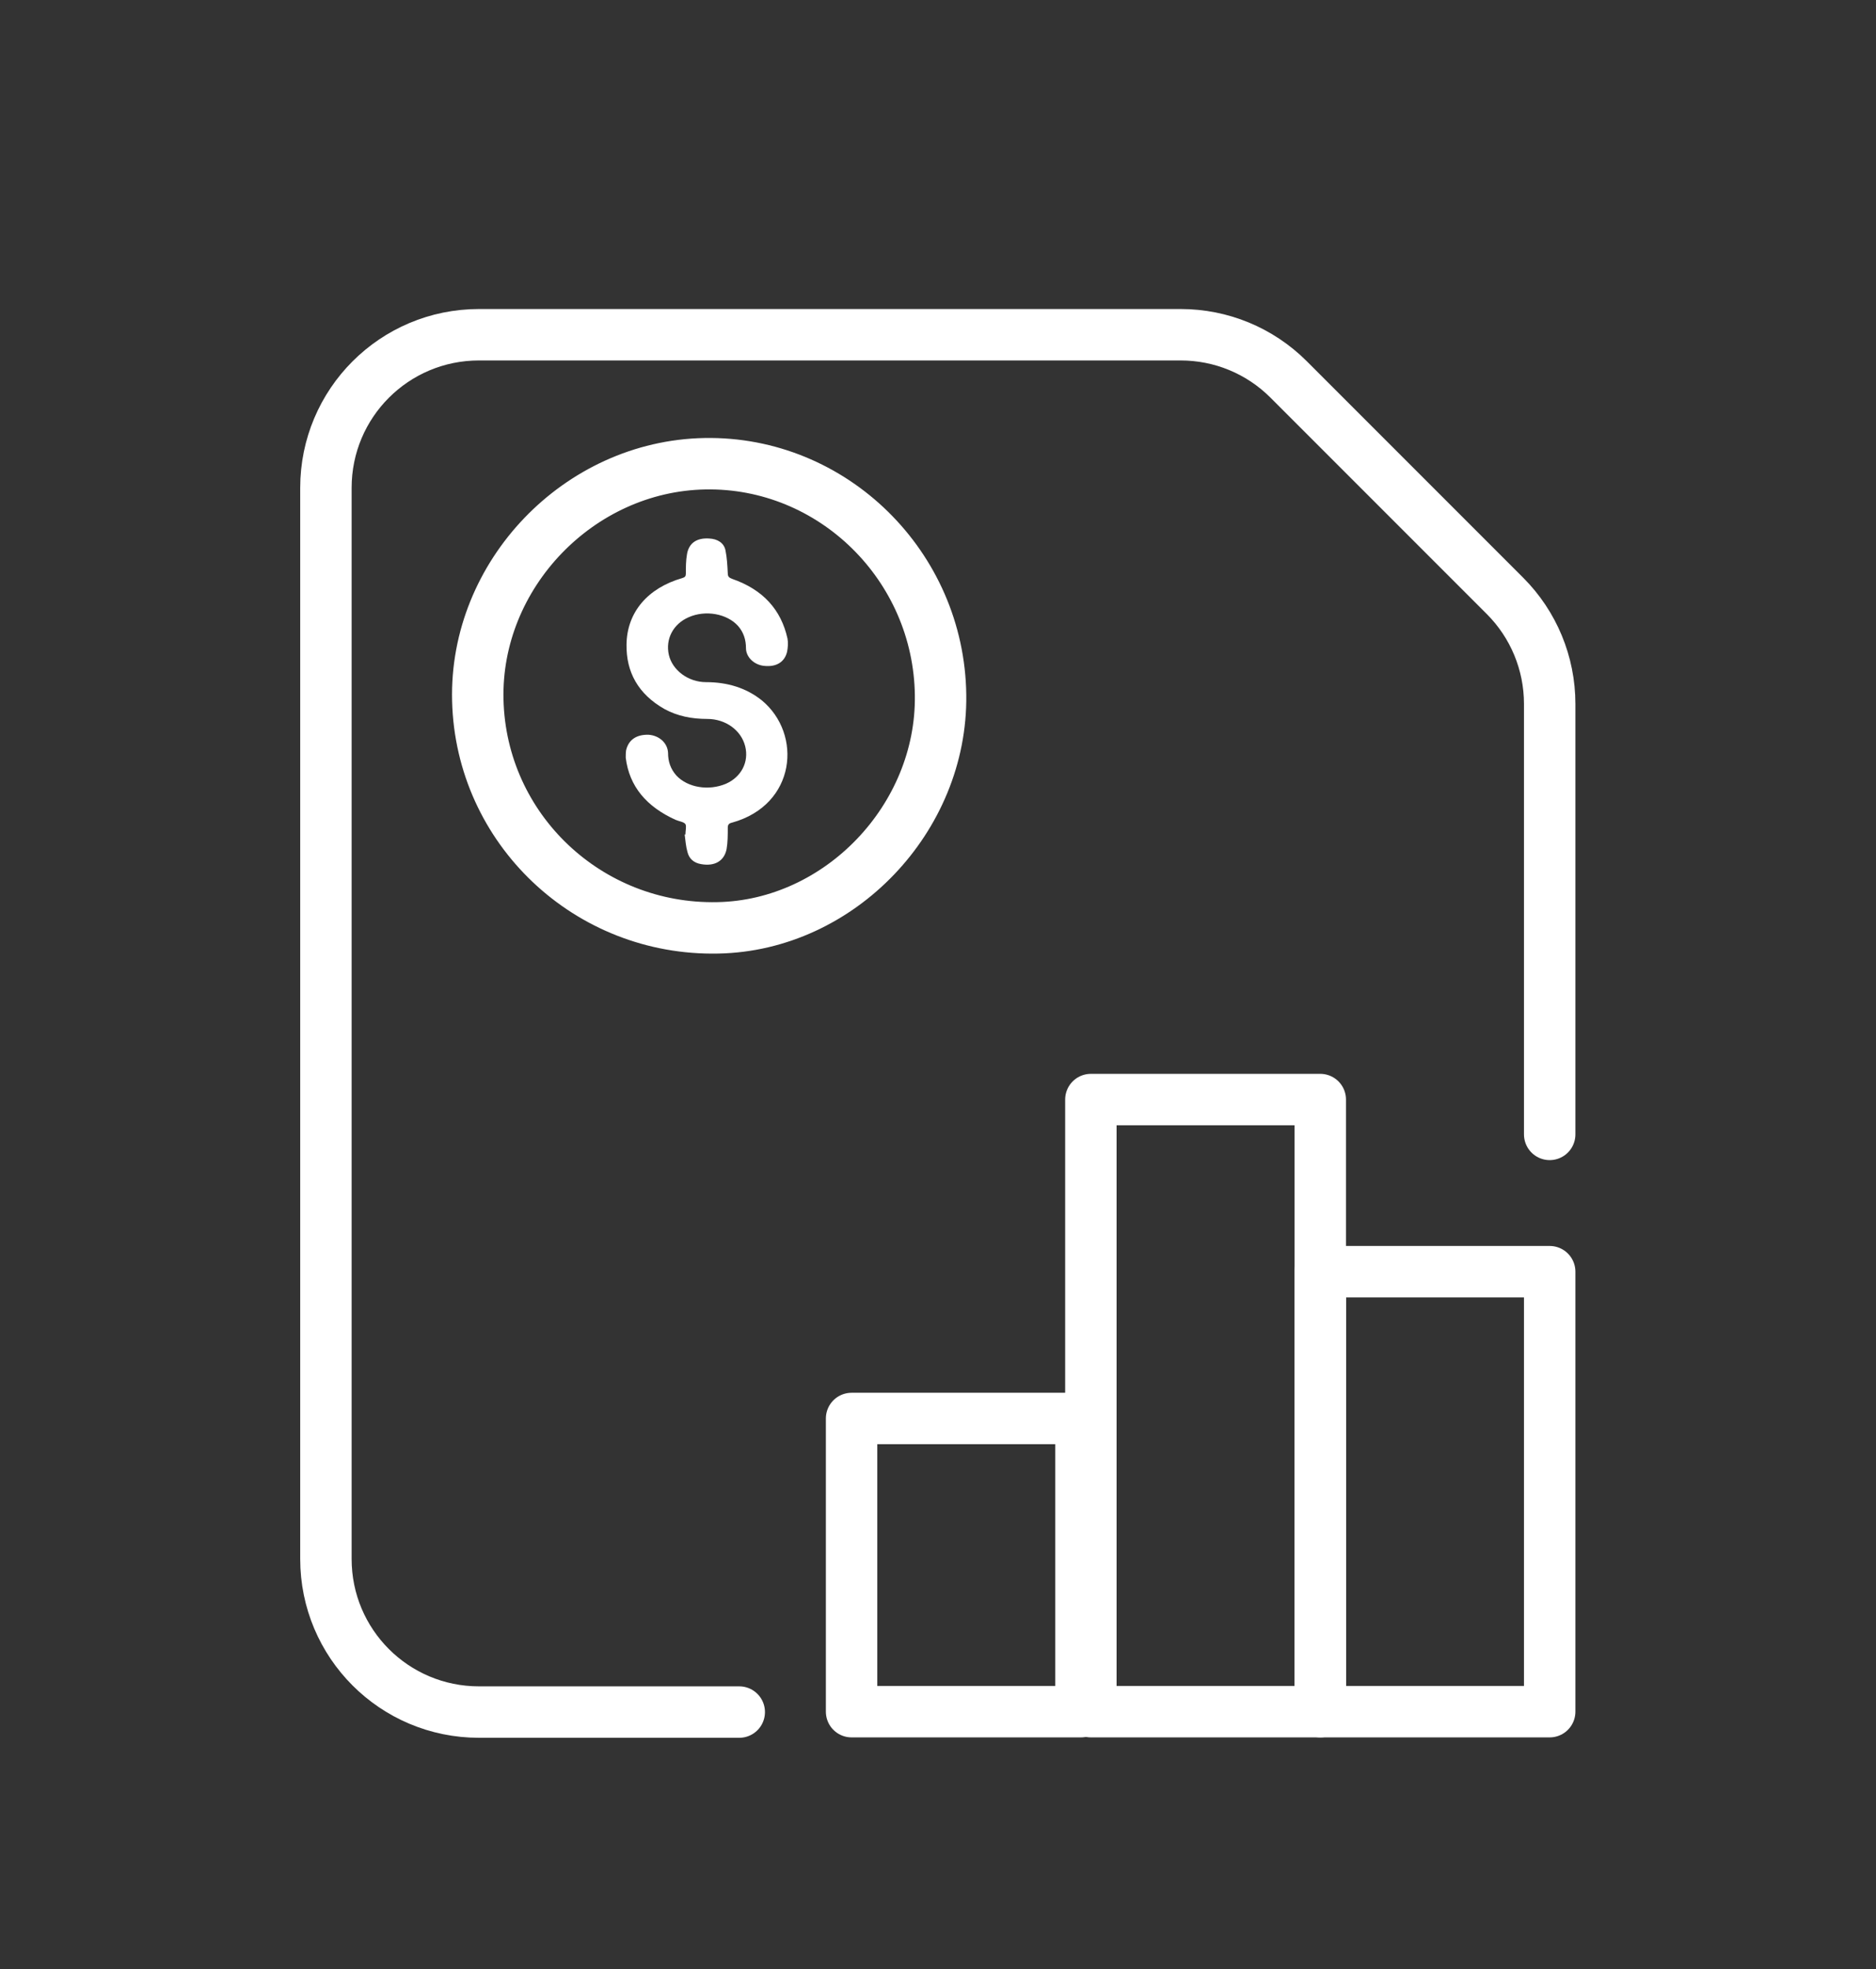
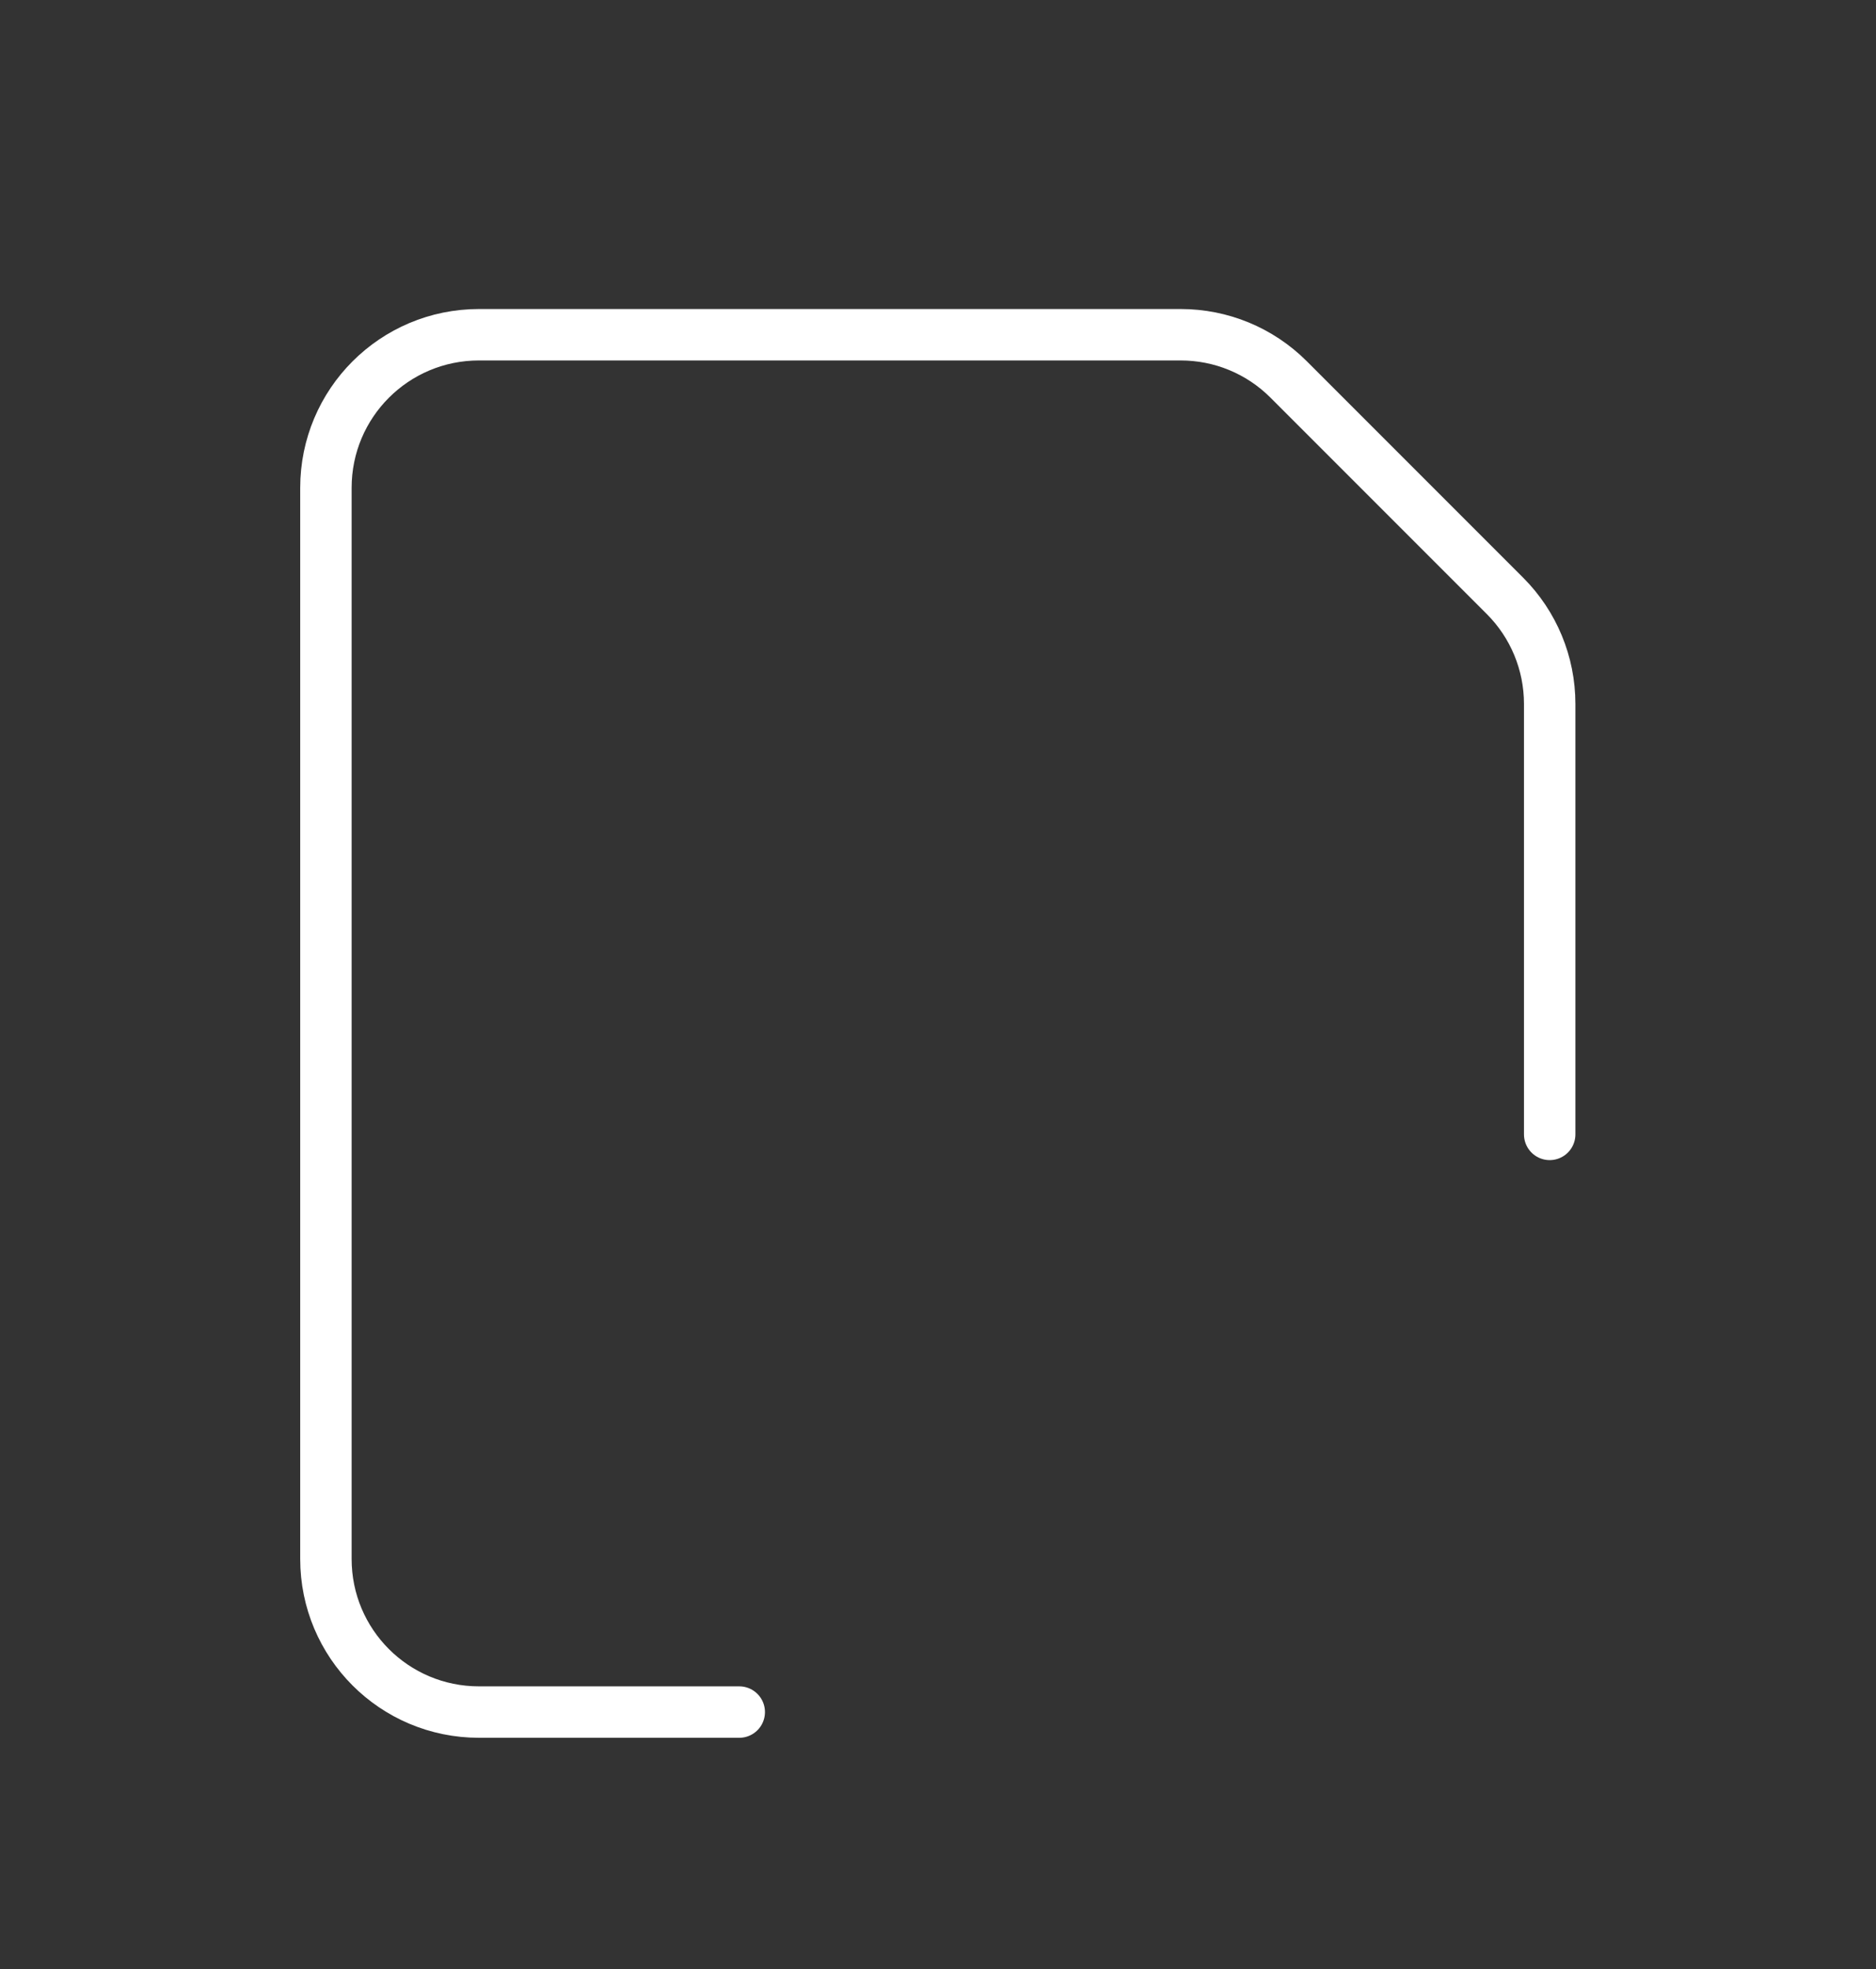
<svg xmlns="http://www.w3.org/2000/svg" version="1.1" viewBox="0 0 474.3 497.7">
  <rect x="0" y="0" width="474.3" height="497.7" fill="#333333" stroke="none" />
  <defs>
    <style>
      .cls-1 {
        fill: #fff;
      }

      .cls-2 {
        stroke-linecap: round;
        stroke-linejoin: round;
      }

      .cls-2, .cls-3 {
        fill: none;
        stroke: #fff;
        stroke-width: 13px;
      }

      .cls-3 {
        stroke-miterlimit: 10;
      }
    </style>
  </defs>
  <g>
    <g id="Capa_1">
-       <path class="cls-1" d="M173.3,210.8c0-.9.3-1.9,0-2.5-.4-.6-1.6-.7-2.5-1.1-7.3-3.3-11.7-8.4-12.6-15.7,0-.6,0-1.3.1-1.9.6-2.6,2.6-4,5.7-3.9,2.7.2,4.8,2.1,4.9,4.6,0,2.1.6,4,2.1,5.7,2.9,3.1,8.2,3.9,12.5,2.1,3.9-1.7,5.9-5.5,4.9-9.5-1-4-4.9-6.9-9.6-6.9-3.9,0-7.5-.7-10.8-2.5-6.7-3.8-9.7-9.4-9.6-16.3.1-8.2,5.4-14.3,14.1-16.8.7-.2.9-.5.9-1.1,0-1.7,0-3.3.3-5,.5-2.8,2.5-4.1,5.6-3.9,2.1.1,3.7,1.1,4.1,2.9.4,1.9.5,3.9.6,5.9,0,.8.3,1.1,1.1,1.4,7.8,2.7,12.4,7.8,14,15.1.2,1.1.1,2.2-.1,3.3-.6,2.6-2.7,3.9-5.7,3.6-2.6-.2-4.7-2.2-4.7-4.5,0-2.1-.6-4-2-5.6-2.8-3.1-8.2-4.1-12.5-2.2-3.9,1.7-5.9,5.5-5,9.5.9,3.9,4.9,6.9,9.4,6.9,5.3,0,10.1,1.4,14.1,4.6,10.3,8.5,8.7,26.4-7.5,30.9-.9.2-1.1.6-1.1,1.3,0,1.8,0,3.7-.3,5.4-.6,3-3,4.4-6.4,3.8-1.9-.3-3.1-1.4-3.5-3.1-.4-1.4-.5-2.9-.7-4.4,0,0,.1,0,.2,0Z" />
      <g>
        <path class="cls-2" d="M391.8,286.7v-108.8c0-10.3-4.1-20.1-11.3-27.3l-54.7-54.7c-7.3-7.3-17.1-11.3-27.3-11.3H121.1c-21.4,0-38.7,17.3-38.7,38.7v270.7c0,21.4,17.3,38.7,38.7,38.7h65.8" />
-         <rect class="cls-2" x="215.3" y="358.5" width="58" height="74.1" />
-         <rect class="cls-2" x="275.8" y="277.9" width="58" height="154.7" />
-         <rect class="cls-2" x="333.8" y="321.4" width="58" height="111.2" />
-         <path class="cls-3" d="M237.8,175.7c-.4-32.7-27.3-59.1-59.6-58.5-31.9.6-58.2,28.1-57.4,59.8.8,32.5,27.9,58.2,60.7,57.5,30.8-.6,56.7-27.7,56.3-58.8Z" />
      </g>
    </g>
  </g>
</svg>